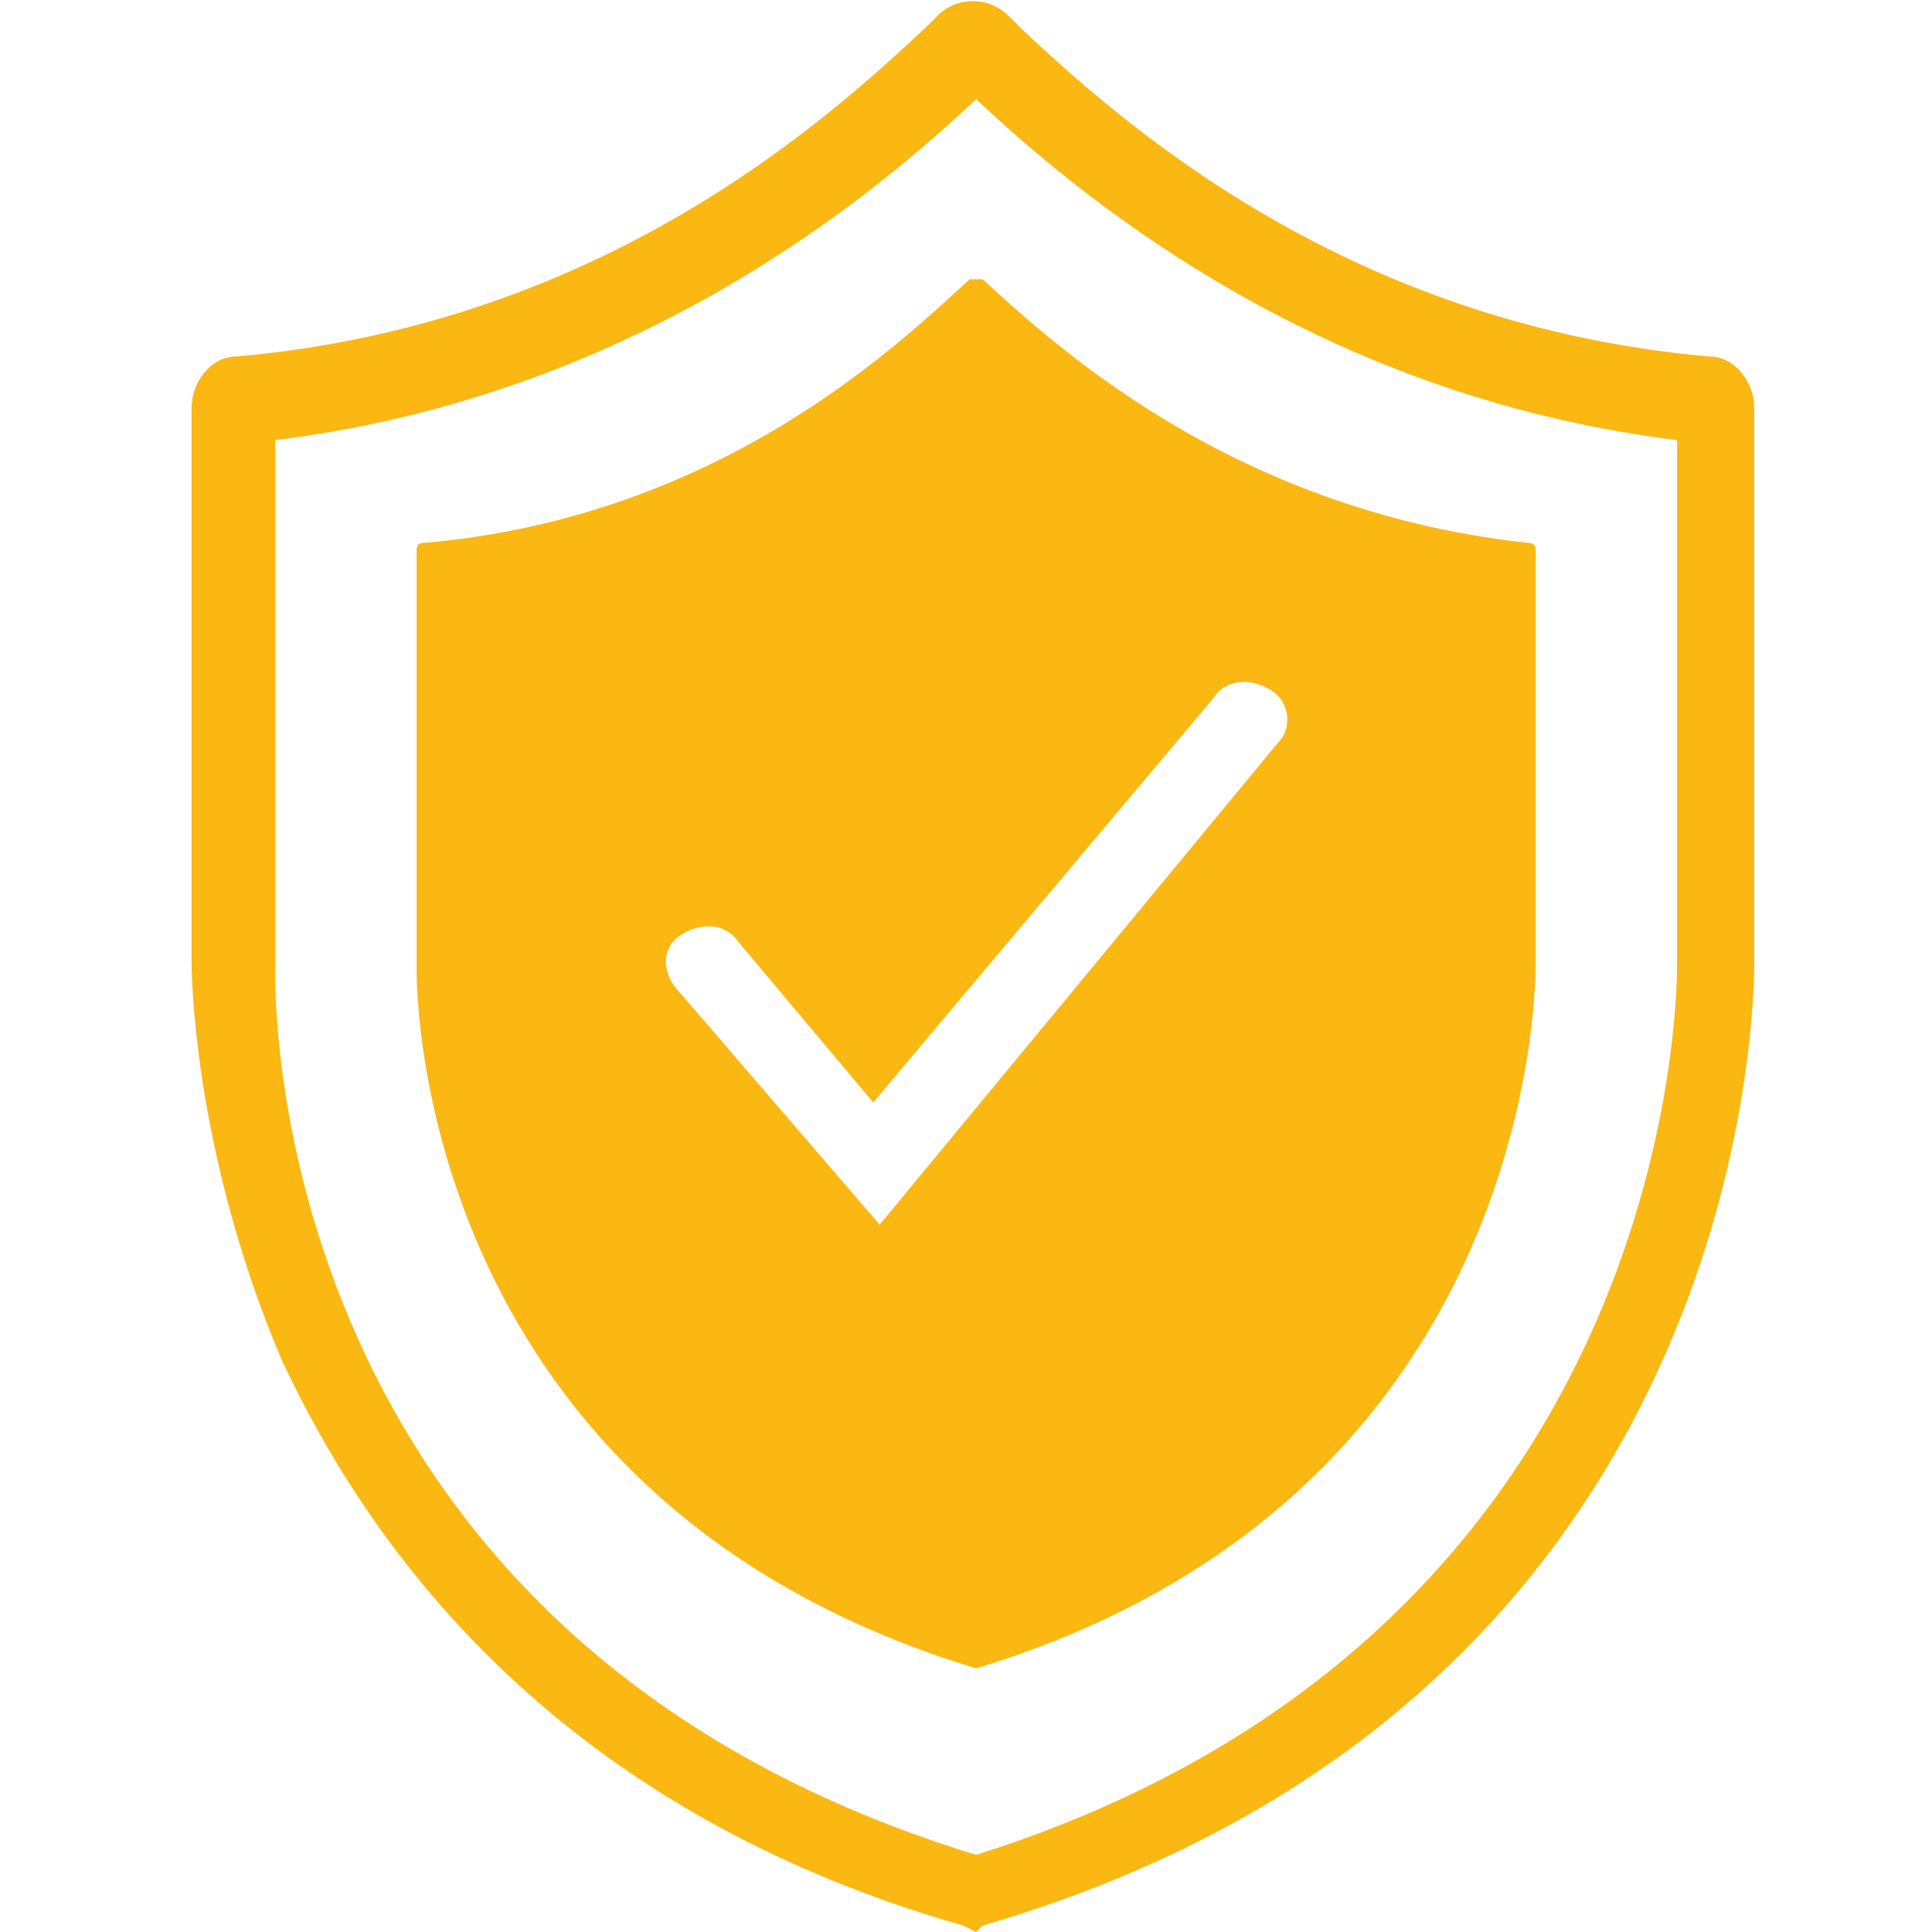
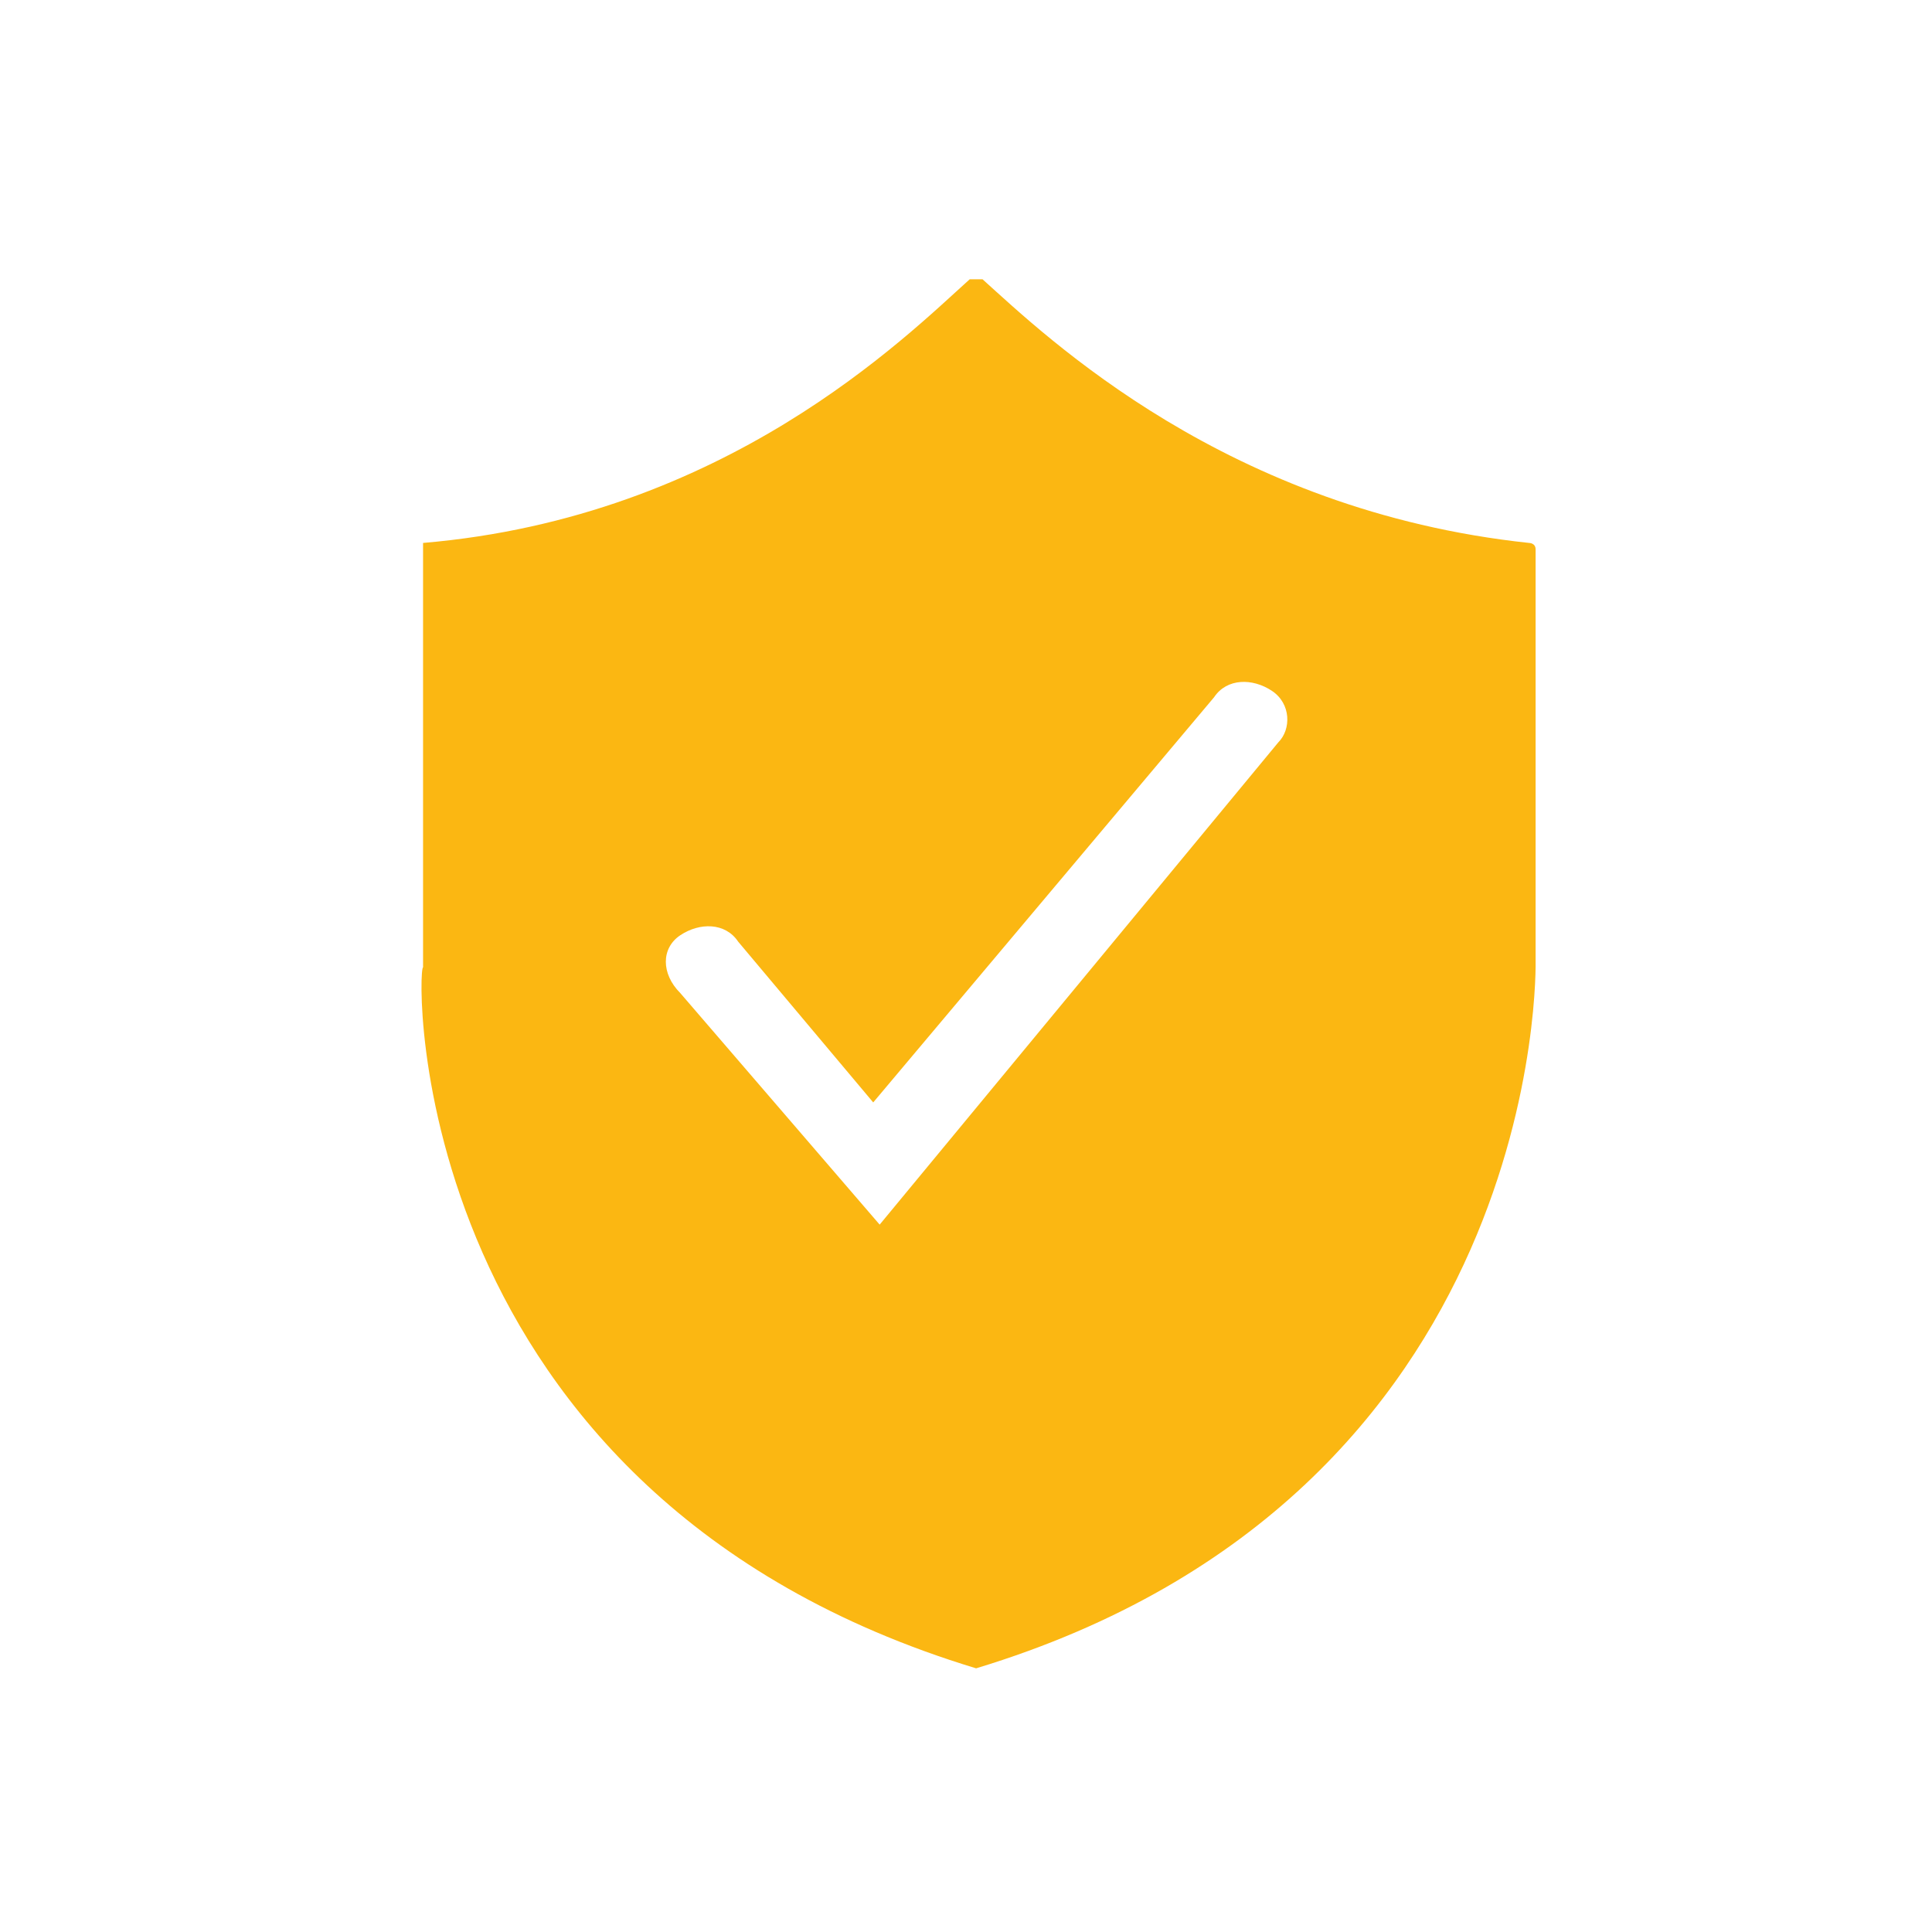
<svg xmlns="http://www.w3.org/2000/svg" width="80" height="80" viewBox="0 0 80 80" fill="none">
-   <path d="M11.394 18.222V40.057C11.394 41.122 10.861 67.751 40.419 76.805C69.977 67.485 69.444 40.057 69.444 39.791V18.222C54.266 16.358 44.413 7.837 40.419 4.109C36.425 7.837 26.572 16.358 11.394 18.222ZM40.419 80L39.886 79.734C23.11 74.941 15.388 64.289 11.66 56.301C7.932 47.513 7.932 40.057 7.932 39.791V16.89C7.932 15.825 8.731 14.76 9.796 14.76C24.974 13.428 34.294 4.907 38.289 1.179L38.821 0.647C39.62 -0.152 40.951 -0.152 41.75 0.647L42.283 1.179C46.277 4.907 55.597 13.428 70.775 14.76C71.841 14.76 72.639 15.825 72.639 16.89V39.791C72.639 41.122 72.639 70.414 40.685 79.734L40.419 80Z" fill="#FBB712" />
-   <path d="M63.586 39.791V22.748C63.586 22.482 63.319 22.482 63.319 22.482C50.804 21.151 43.348 13.961 40.685 11.565C40.685 11.565 40.419 11.565 40.153 11.565C37.49 13.961 30.034 21.417 17.518 22.482C17.252 22.482 17.252 22.748 17.252 22.748V40.057C17.252 40.057 16.719 61.893 40.419 69.082C64.118 61.893 63.586 39.791 63.586 39.791ZM52.934 30.737L36.425 50.709L28.17 41.122C27.371 40.323 27.371 39.258 28.17 38.726C28.969 38.193 30.034 38.193 30.566 38.992L36.158 45.649L50.271 28.873C50.804 28.074 51.869 28.074 52.668 28.607C53.467 29.139 53.467 30.204 52.934 30.737Z" fill="#FBB712" />
+   <path d="M63.586 39.791V22.748C63.586 22.482 63.319 22.482 63.319 22.482C50.804 21.151 43.348 13.961 40.685 11.565C40.685 11.565 40.419 11.565 40.153 11.565C37.49 13.961 30.034 21.417 17.518 22.482V40.057C17.252 40.057 16.719 61.893 40.419 69.082C64.118 61.893 63.586 39.791 63.586 39.791ZM52.934 30.737L36.425 50.709L28.17 41.122C27.371 40.323 27.371 39.258 28.17 38.726C28.969 38.193 30.034 38.193 30.566 38.992L36.158 45.649L50.271 28.873C50.804 28.074 51.869 28.074 52.668 28.607C53.467 29.139 53.467 30.204 52.934 30.737Z" fill="#FBB712" />
</svg>